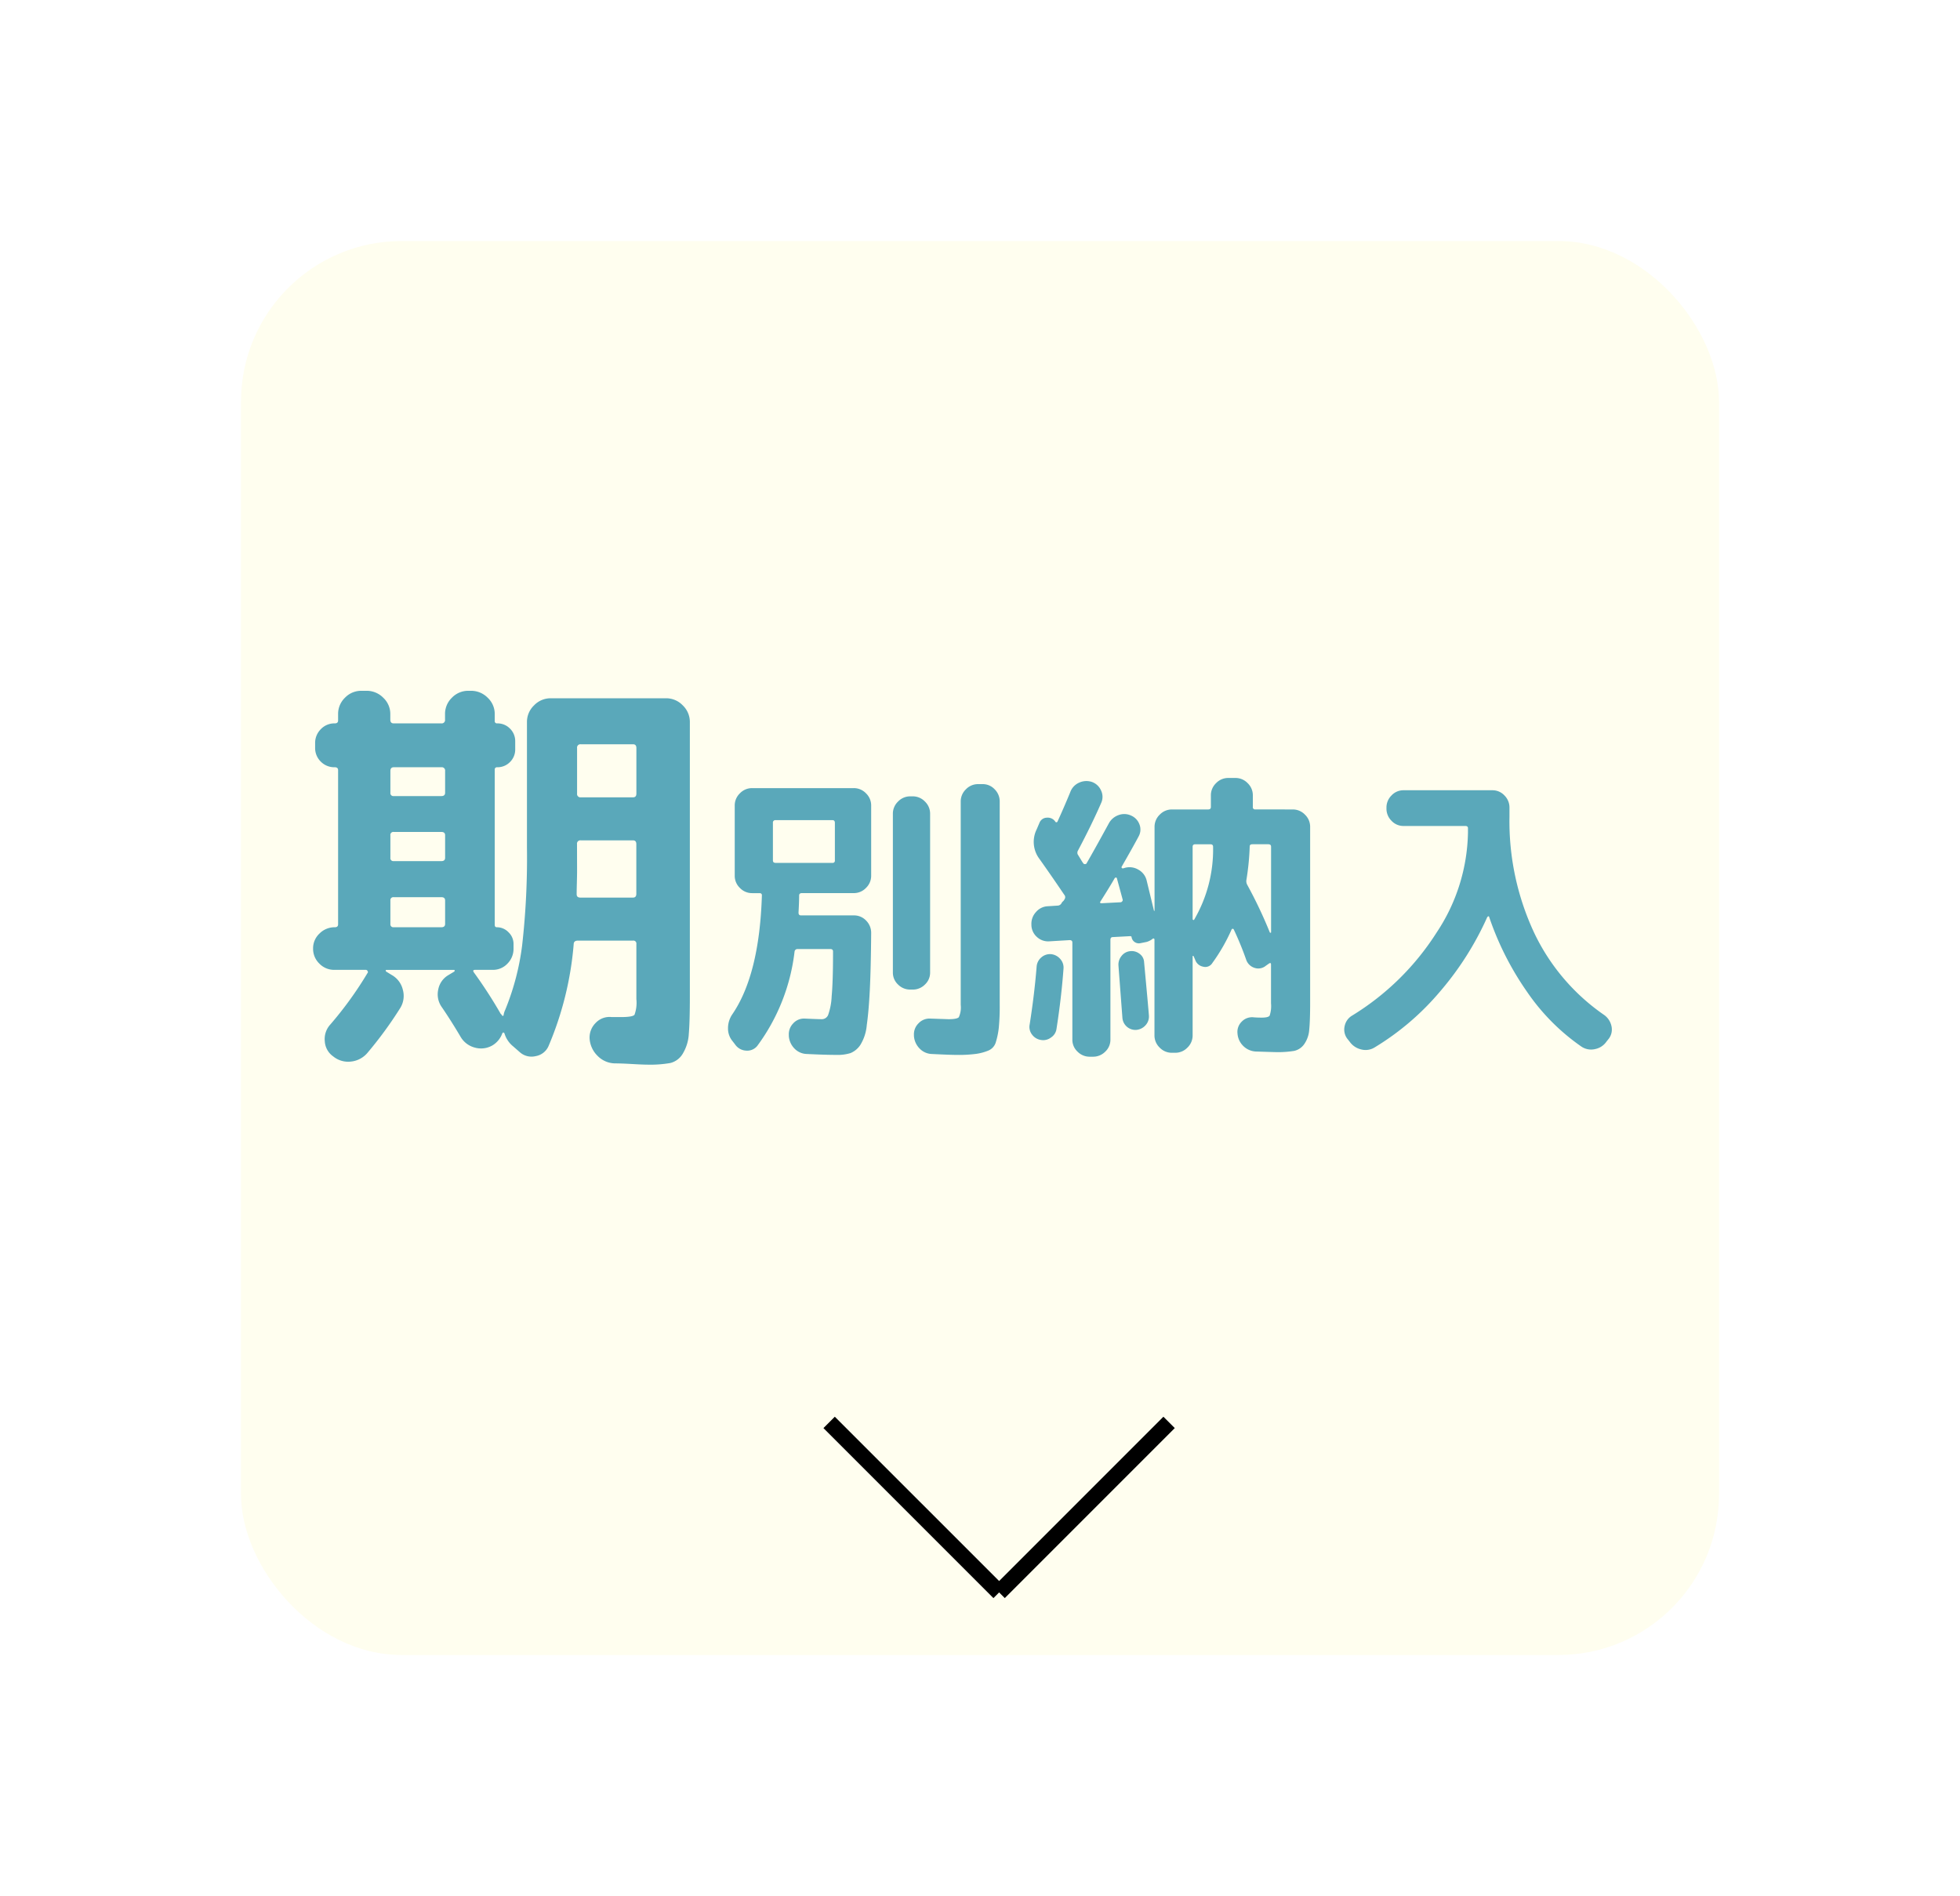
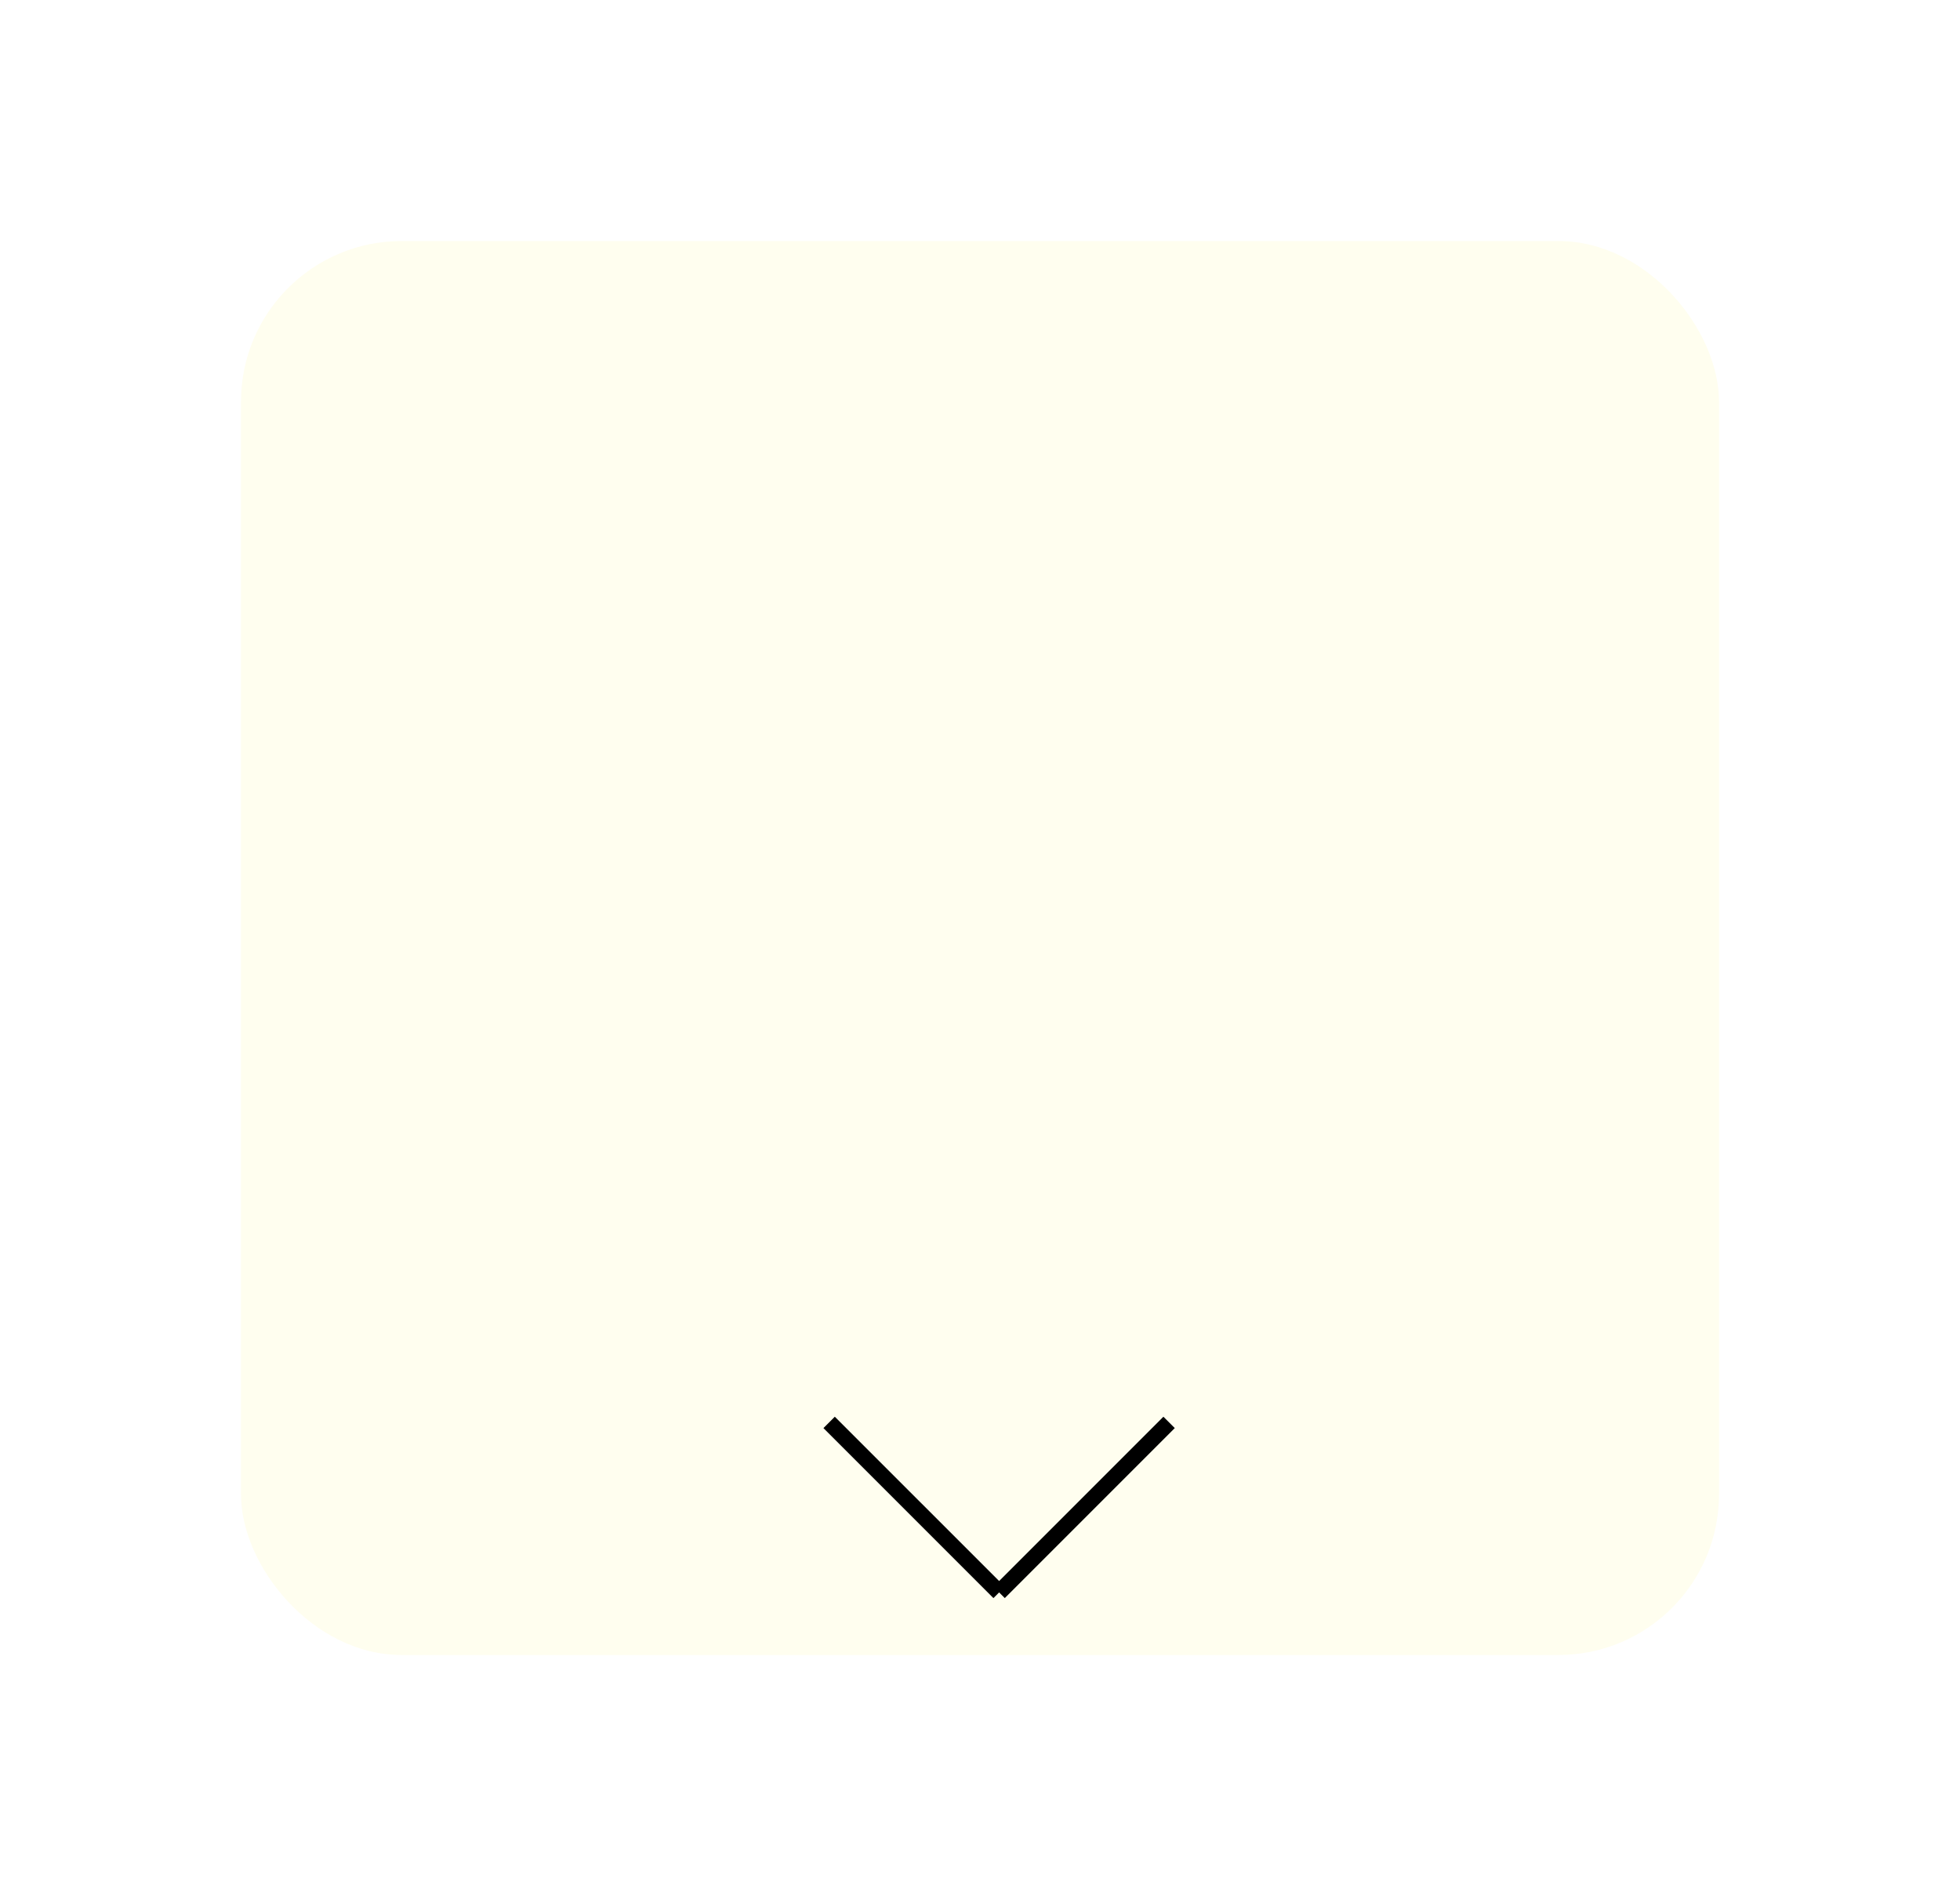
<svg xmlns="http://www.w3.org/2000/svg" width="122" height="118">
  <defs>
    <filter id="a" x="0" y="0" width="122" height="118" filterUnits="userSpaceOnUse">
      <feOffset />
      <feGaussianBlur stdDeviation="5" result="blur" />
      <feFlood flood-opacity=".4" />
      <feComposite operator="in" in2="blur" />
      <feComposite in="SourceGraphic" />
    </filter>
  </defs>
  <g data-name="グループ 11926">
    <g filter="url(#a)">
      <rect data-name="長方形 349" width="92" height="88" rx="10" transform="translate(15 15)" fill="#fffeef" />
    </g>
-     <path data-name="パス 63383" d="M20.814 60.36a1.277 1.277 0 01-.936-.39 1.277 1.277 0 01-.39-.936 1.256 1.256 0 01.4-.936 1.32 1.32 0 01.949-.39q.208 0 .208-.182v-9.594q0-.182-.208-.182a1.183 1.183 0 01-.871-.351 1.183 1.183 0 01-.351-.871v-.286a1.2 1.2 0 01.351-.858 1.161 1.161 0 01.871-.364q.208 0 .208-.182v-.39a1.4 1.4 0 01.429-1.027 1.4 1.4 0 011.027-.429h.312a1.444 1.444 0 011.04.429 1.381 1.381 0 01.442 1.027v.338q0 .234.208.234h2.964a.207.207 0 00.234-.234v-.338a1.4 1.4 0 01.429-1.027 1.4 1.4 0 011.027-.429h.156a1.444 1.444 0 011.04.429 1.381 1.381 0 01.442 1.027v.416a.138.138 0 00.156.156 1.079 1.079 0 01.793.325 1.079 1.079 0 01.325.793v.494a1.079 1.079 0 01-.325.793 1.079 1.079 0 01-.793.325.138.138 0 00-.156.156v9.646q0 .156.13.156a1 1 0 01.728.312 1 1 0 01.312.728v.286a1.3 1.3 0 01-.377.936 1.234 1.234 0 01-.923.39h-1.092q-.182 0-.078.156a28.7 28.7 0 011.667 2.574l.052.052a.075.075 0 01.026.052.088.088 0 00.065.026q.039 0 .039-.026a1.105 1.105 0 01.1-.338 15.757 15.757 0 001.056-4.017 48.263 48.263 0 00.3-6.1v-7.8a1.423 1.423 0 01.442-1.04 1.423 1.423 0 011.04-.442h7.176a1.423 1.423 0 011.04.442 1.423 1.423 0 01.442 1.04V62q0 1.586-.065 2.34a2.664 2.664 0 01-.375 1.233 1.249 1.249 0 01-.78.585 7.354 7.354 0 01-1.456.1q-.26 0-.936-.039t-1.066-.039a1.549 1.549 0 01-1.066-.468 1.658 1.658 0 01-.496-1.062 1.282 1.282 0 01.377-.988 1.183 1.183 0 011-.364h.572q.728 0 .845-.143a2.18 2.18 0 00.117-.975v-3.432a.184.184 0 00-.211-.208h-3.432q-.26 0-.26.234a20.428 20.428 0 01-1.56 6.318 1.069 1.069 0 01-.806.637 1.091 1.091 0 01-.988-.247l-.416-.364a1.639 1.639 0 01-.538-.806q-.03-.052-.069-.052t-.065.052a1.438 1.438 0 01-.624.754 1.414 1.414 0 01-1.092.13 1.441 1.441 0 01-.884-.676q-.6-1.014-1.17-1.846a1.365 1.365 0 01-.221-1.074 1.324 1.324 0 01.611-.9l.39-.234a.088.088 0 00.024-.066q0-.039-.052-.039h-4.186q-.052 0-.052.039a.088.088 0 00.026.065l.338.208a1.43 1.43 0 01.7.923 1.428 1.428 0 01-.156 1.131 24.5 24.5 0 01-2.054 2.808 1.552 1.552 0 01-1.027.533 1.471 1.471 0 01-1.1-.325 1.231 1.231 0 01-.52-.936 1.335 1.335 0 01.338-1.04 22.738 22.738 0 002.314-3.2.1.1 0 00.013-.13.125.125 0 00-.117-.078zM35.92 46.554v2.834a.207.207 0 00.234.234h3.25q.208 0 .208-.234v-2.834q0-.234-.208-.234h-3.25a.207.207 0 00-.234.234zm0 7.644q0 .26-.013.741t-.013.715q0 .208.234.208H39.4q.208 0 .208-.234v-3.094q0-.234-.208-.234h-3.25a.207.207 0 00-.234.234zM24.3 47.984v1.352a.184.184 0 00.208.208h2.964q.234 0 .234-.208v-1.352a.207.207 0 00-.234-.234h-2.964q-.208 0-.208.234zm0 4v1.4a.184.184 0 00.208.208h2.964q.234 0 .234-.208v-1.4q0-.208-.234-.208h-2.964a.184.184 0 00-.208.212zm0 4.056v1.46a.184.184 0 00.208.208h2.964q.234 0 .234-.208v-1.456q0-.208-.234-.208h-2.964a.184.184 0 00-.208.208zm32.36 5.547a1.056 1.056 0 01-.76-.313 1.009 1.009 0 01-.323-.75v-9.88a1.04 1.04 0 01.323-.76 1.04 1.04 0 01.76-.323h.152a1.04 1.04 0 01.76.323 1.04 1.04 0 01.323.76v9.88a1.009 1.009 0 01-.323.75 1.056 1.056 0 01-.76.313zM61.163 48.8a1.009 1.009 0 01.75.323 1.056 1.056 0 01.314.76v12.654a13.357 13.357 0 01-.057 1.425 4.723 4.723 0 01-.18.883.807.807 0 01-.456.532 3.161 3.161 0 01-.76.209 8.349 8.349 0 01-1.207.067q-.418 0-1.558-.057a1.1 1.1 0 01-.77-.342 1.232 1.232 0 01-.351-.779v-.057a.952.952 0 01.285-.731.932.932 0 01.741-.295l1.121.038q.532 0 .646-.123a1.462 1.462 0 00.119-.77V49.883a1.04 1.04 0 01.323-.76 1.04 1.04 0 01.76-.323zm-15.39 16.226L45.6 64.8a1.222 1.222 0 01-.285-.807 1.528 1.528 0 01.266-.865q1.691-2.47 1.843-7.41 0-.133-.152-.133h-.456a1.04 1.04 0 01-.76-.323 1.04 1.04 0 01-.323-.76v-4.37a1.04 1.04 0 01.323-.76 1.04 1.04 0 01.76-.323h6.327a1.04 1.04 0 01.76.323 1.04 1.04 0 01.323.76V54.5a1.04 1.04 0 01-.323.76 1.04 1.04 0 01-.76.323h-3.23q-.171 0-.171.152 0 .38-.038 1.064 0 .171.152.171h3.287a1.031 1.031 0 01.769.323 1.078 1.078 0 01.314.779q-.017 2.185-.084 3.528t-.19 2.2a2.788 2.788 0 01-.408 1.244 1.365 1.365 0 01-.6.494 2.689 2.689 0 01-.884.114q-.7 0-1.843-.057a1.1 1.1 0 01-.769-.342 1.232 1.232 0 01-.348-.778v-.057a.966.966 0 01.276-.731.9.9 0 01.724-.295q.836.038 1.045.038a.427.427 0 00.4-.257A3.987 3.987 0 0051.767 62q.086-.922.085-2.784 0-.152-.171-.152h-2.033a.18.18 0 00-.19.152 12.253 12.253 0 01-2.318 5.871.8.8 0 01-.684.3.883.883 0 01-.683-.361zm2.337-13.813v2.337q0 .152.171.152h3.534a.134.134 0 00.152-.152v-2.337q0-.171-.152-.171h-3.534a.151.151 0 00-.171.171zm32.357-.836a1.04 1.04 0 01.76.323 1.04 1.04 0 01.323.76v10.925q0 1.14-.057 1.7a1.778 1.778 0 01-.314.9 1.032 1.032 0 01-.627.418 6.272 6.272 0 01-1.149.076q-.076 0-1.254-.038a1.194 1.194 0 01-.77-.352 1.194 1.194 0 01-.351-.769.891.891 0 01.266-.741.891.891 0 01.741-.266q.228.019.494.019.418 0 .5-.123a1.9 1.9 0 00.085-.77v-2.41q0-.152-.133-.057l-.19.133a.731.731 0 01-.694.133.8.8 0 01-.523-.494 19.64 19.64 0 00-.779-1.9.068.068 0 00-.066-.038.068.068 0 00-.067.038 11.255 11.255 0 01-1.2 2.09.512.512 0 01-.57.228.641.641 0 01-.494-.418l-.106-.244q-.038-.019-.057 0v4.937a1.04 1.04 0 01-.323.76 1.04 1.04 0 01-.76.323h-.209a1.04 1.04 0 01-.76-.323 1.04 1.04 0 01-.323-.76v-5.966a.061.061 0 00-.038-.057q-.038-.019-.057 0a1.1 1.1 0 01-.4.209l-.38.076a.458.458 0 01-.351-.066.45.45 0 01-.2-.313q0-.057-.1-.057l-1.064.057q-.152 0-.152.171V64.7a1.009 1.009 0 01-.323.751 1.056 1.056 0 01-.76.314h-.203a1.056 1.056 0 01-.76-.314 1.009 1.009 0 01-.323-.751v-6.039q0-.152-.171-.152l-1.278.076a1.021 1.021 0 01-.76-.275 1.013 1.013 0 01-.34-.732v-.038a1.066 1.066 0 01.285-.779 1.018 1.018 0 01.744-.361l.589-.038a.291.291 0 00.247-.133.374.374 0 01.095-.129.374.374 0 00.1-.133.222.222 0 00-.019-.285q-.784-1.163-1.541-2.227a1.758 1.758 0 01-.171-1.843l.171-.4a.5.5 0 01.465-.323.564.564 0 01.523.247.068.068 0 00.067.038.068.068 0 00.066-.038q.361-.779.8-1.843a1.015 1.015 0 01.541-.58 1.079 1.079 0 01.808-.047.98.98 0 01.57.541.908.908 0 010 .77q-.57 1.311-1.444 2.964a.254.254 0 00.019.285l.162.266q.1.171.161.247.019.038.095.038t.095-.038q.475-.817 1.387-2.489a1.1 1.1 0 01.608-.522 1.007 1.007 0 01.779.028.951.951 0 01.523.551.869.869 0 01-.048.741q-.342.646-1.064 1.9-.019.076.076.1l.133-.038a1.078 1.078 0 01.836.114 1.042 1.042 0 01.513.665l.456 1.881a.017.017 0 00.019.019.017.017 0 00.019-.019v-5.21a1.04 1.04 0 01.323-.76 1.04 1.04 0 01.76-.323H75.2q.171 0 .171-.152V49.5a1.04 1.04 0 01.323-.76 1.04 1.04 0 01.76-.323h.446a1.04 1.04 0 01.76.323 1.04 1.04 0 01.323.76v.722a.134.134 0 00.152.152zm-10.716 5.776a.136.136 0 00.1-.057.115.115 0 00.028-.114q-.019-.076-.361-1.33a.061.061 0 00-.057-.038.109.109 0 00-.076.038q-.28.494-.885 1.448-.076.114.076.114zm4.579 1.083a8.652 8.652 0 001.178-4.541q0-.152-.171-.152h-.931q-.171 0-.171.152v4.5a.061.061 0 00.038.057.038.038 0 00.057-.016zm4.788.779v-5.32q0-.152-.171-.152h-.988q-.171 0-.171.133a16.17 16.17 0 01-.209 2.109.482.482 0 00.057.285 28.377 28.377 0 011.406 2.964.064.064 0 00.048.019q.028 0 .028-.038zM65.419 64.57a.8.8 0 01-.627.152.842.842 0 01-.551-.332.772.772 0 01-.152-.618q.3-1.9.437-3.629a.83.83 0 01.294-.561.82.82 0 01.6-.2.866.866 0 01.57.294.8.8 0 01.209.6q-.134 1.824-.438 3.762a.764.764 0 01-.342.532zm5.32-.475a.809.809 0 01-.589-.19.81.81 0 01-.285-.551q-.247-3.254-.247-3.268a.846.846 0 01.19-.589.769.769 0 01.532-.3.794.794 0 01.589.161.676.676 0 01.285.523q.266 2.85.3 3.325a.8.8 0 01-.209.6.866.866 0 01-.566.289zM84 64.817l-.152-.19a.952.952 0 01-.148-.779.982.982 0 01.472-.648 16.33 16.33 0 005.253-5.168 11.556 11.556 0 001.948-6.194v-.3q0-.133-.171-.133h-3.838a1.009 1.009 0 01-.75-.323 1.056 1.056 0 01-.314-.76v-.057a1.056 1.056 0 01.314-.76 1.009 1.009 0 01.75-.323h5.529a1.009 1.009 0 01.751.323 1.056 1.056 0 01.313.76v.57a16.379 16.379 0 001.529 7.2 12.961 12.961 0 004.361 5.13 1.144 1.144 0 01.456.684.952.952 0 01-.152.779l-.151.189a1.133 1.133 0 01-.722.475 1.075 1.075 0 01-.836-.152 13.186 13.186 0 01-3.363-3.373 18.494 18.494 0 01-2.394-4.721q-.038-.057-.114.038a19.02 19.02 0 01-2.946 4.636 16.464 16.464 0 01-4.047 3.458 1.07 1.07 0 01-.855.133 1.212 1.212 0 01-.723-.494z" fill="#5aa8ba" />
    <path data-name="線 7" d="M72.416 88.17l.707.707-10.58 10.581-.707-.707z" />
-     <path data-name="線 8" d="M51.963 88.17l10.581 10.58-.708.708-10.58-10.58z" />
+     <path data-name="線 8" d="M51.963 88.17l10.581 10.58-.708.708-10.58-10.58" />
  </g>
</svg>